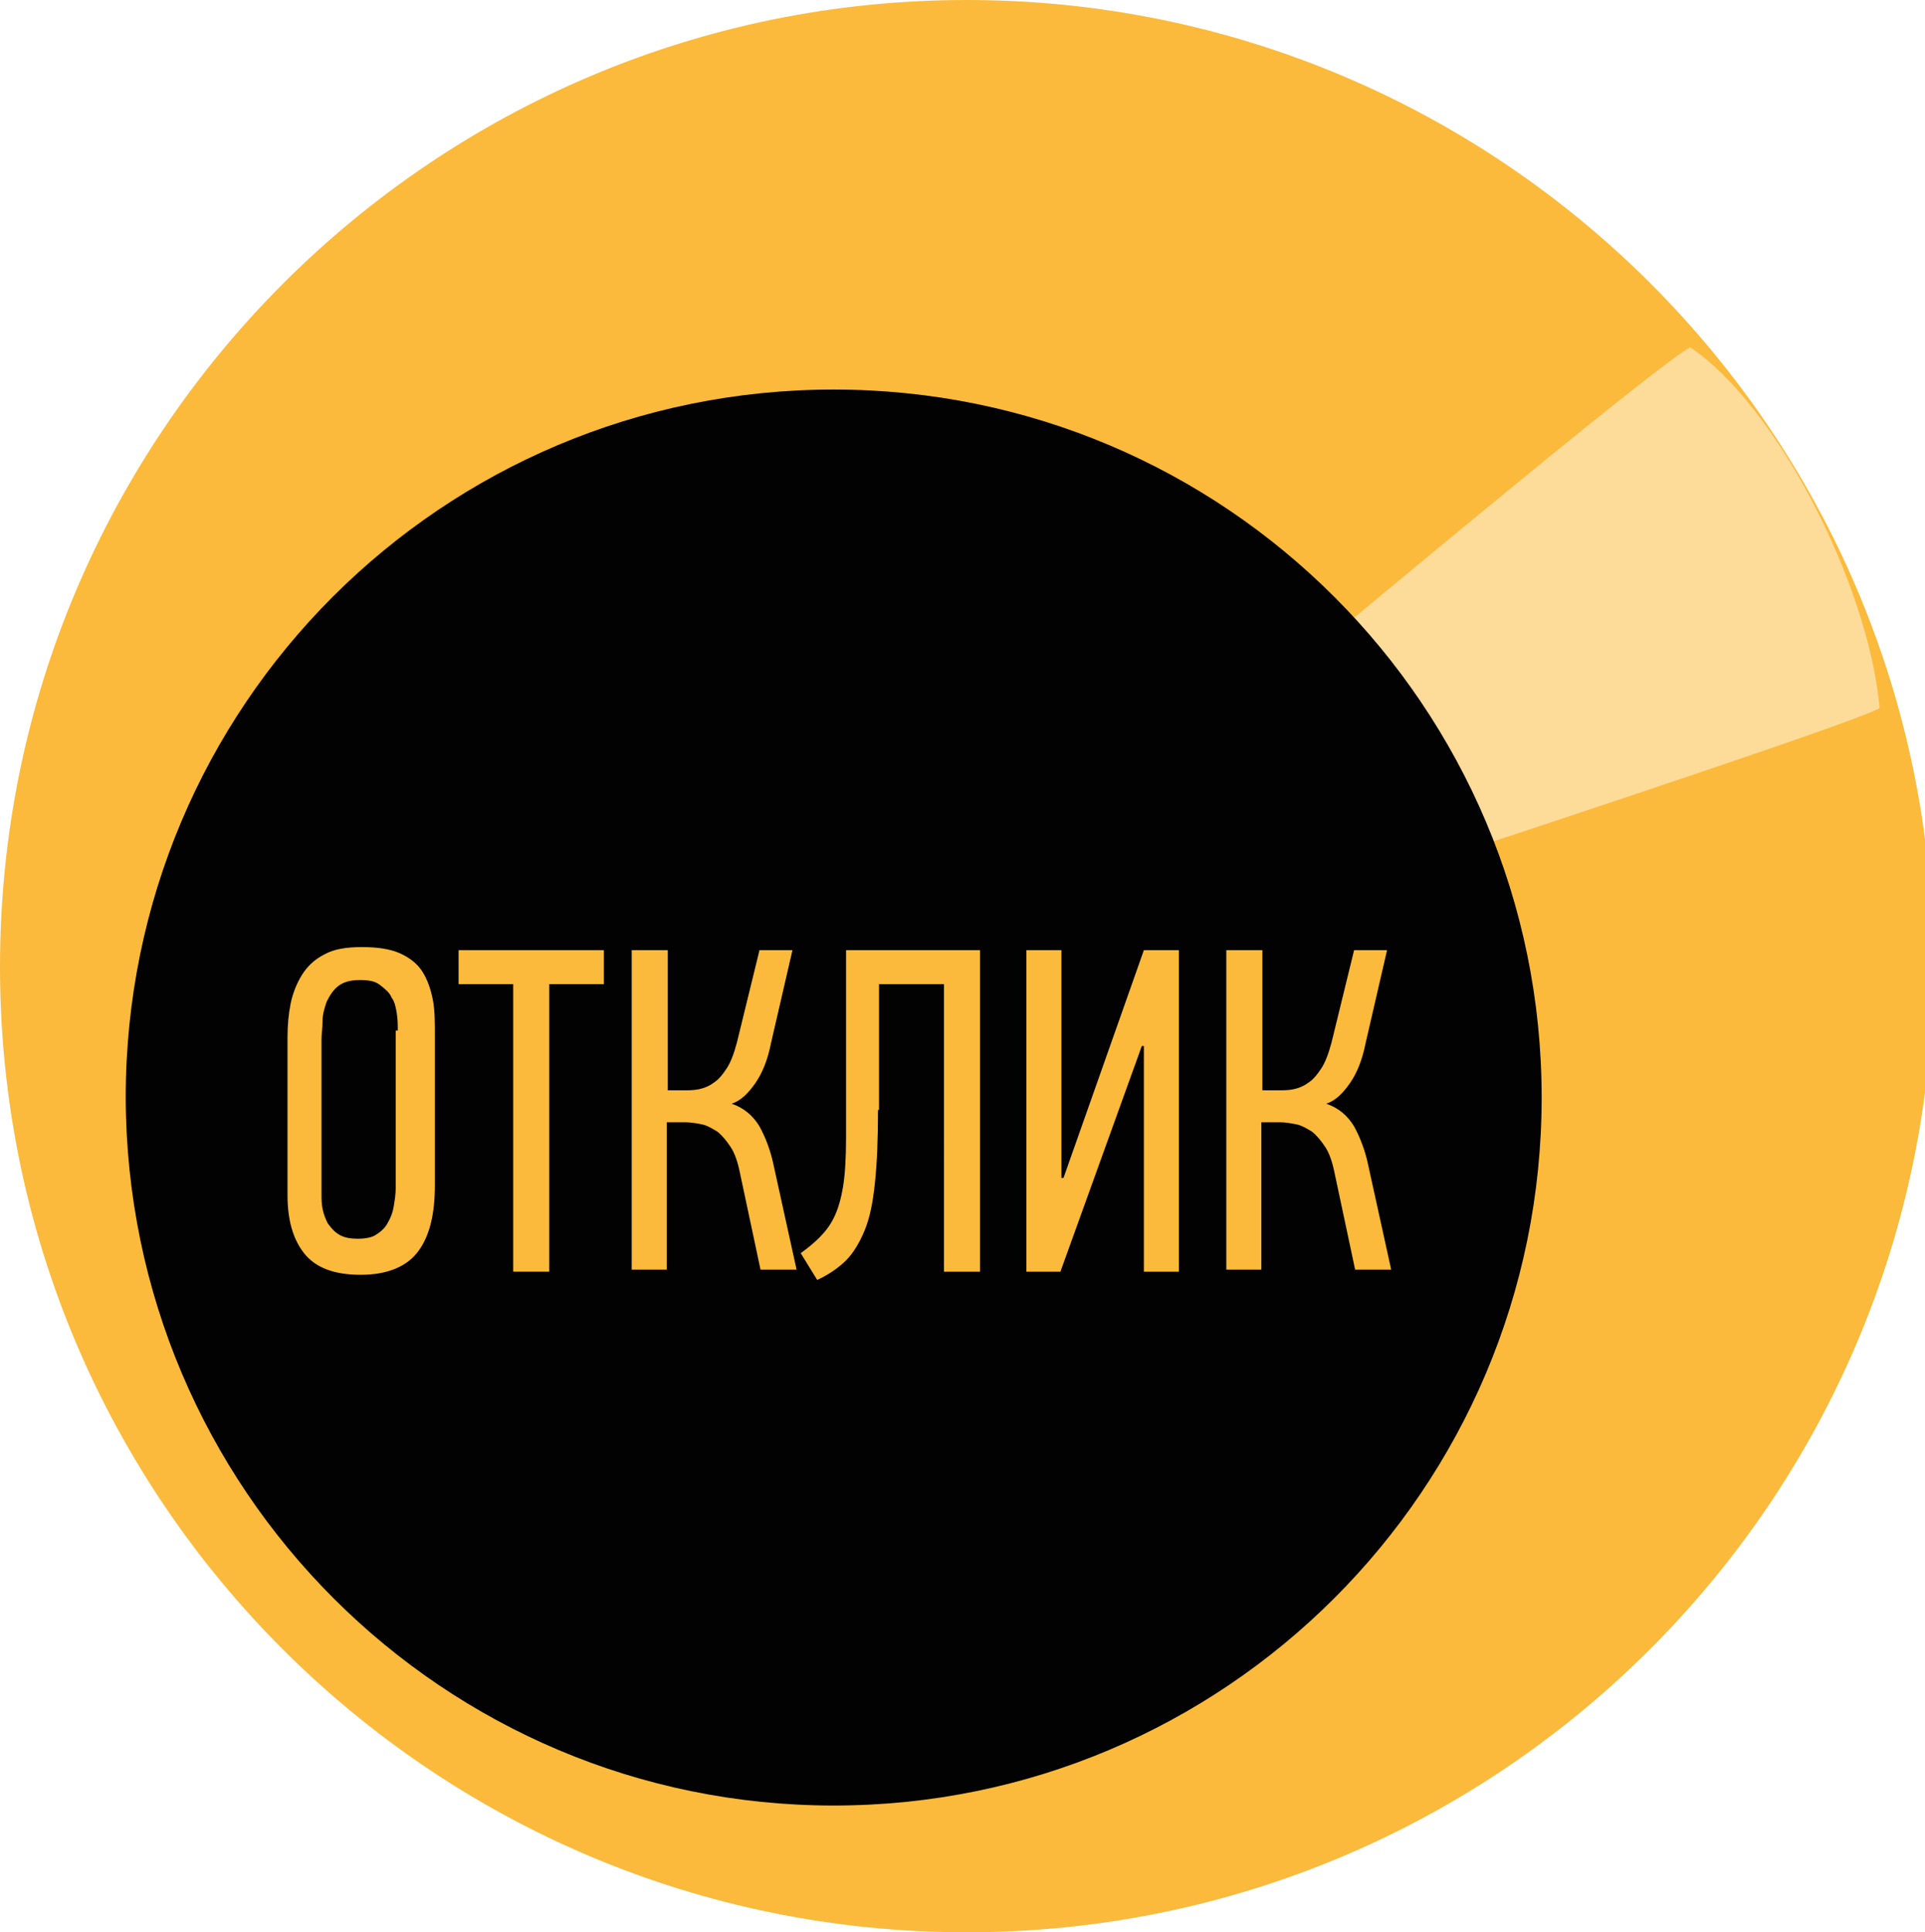
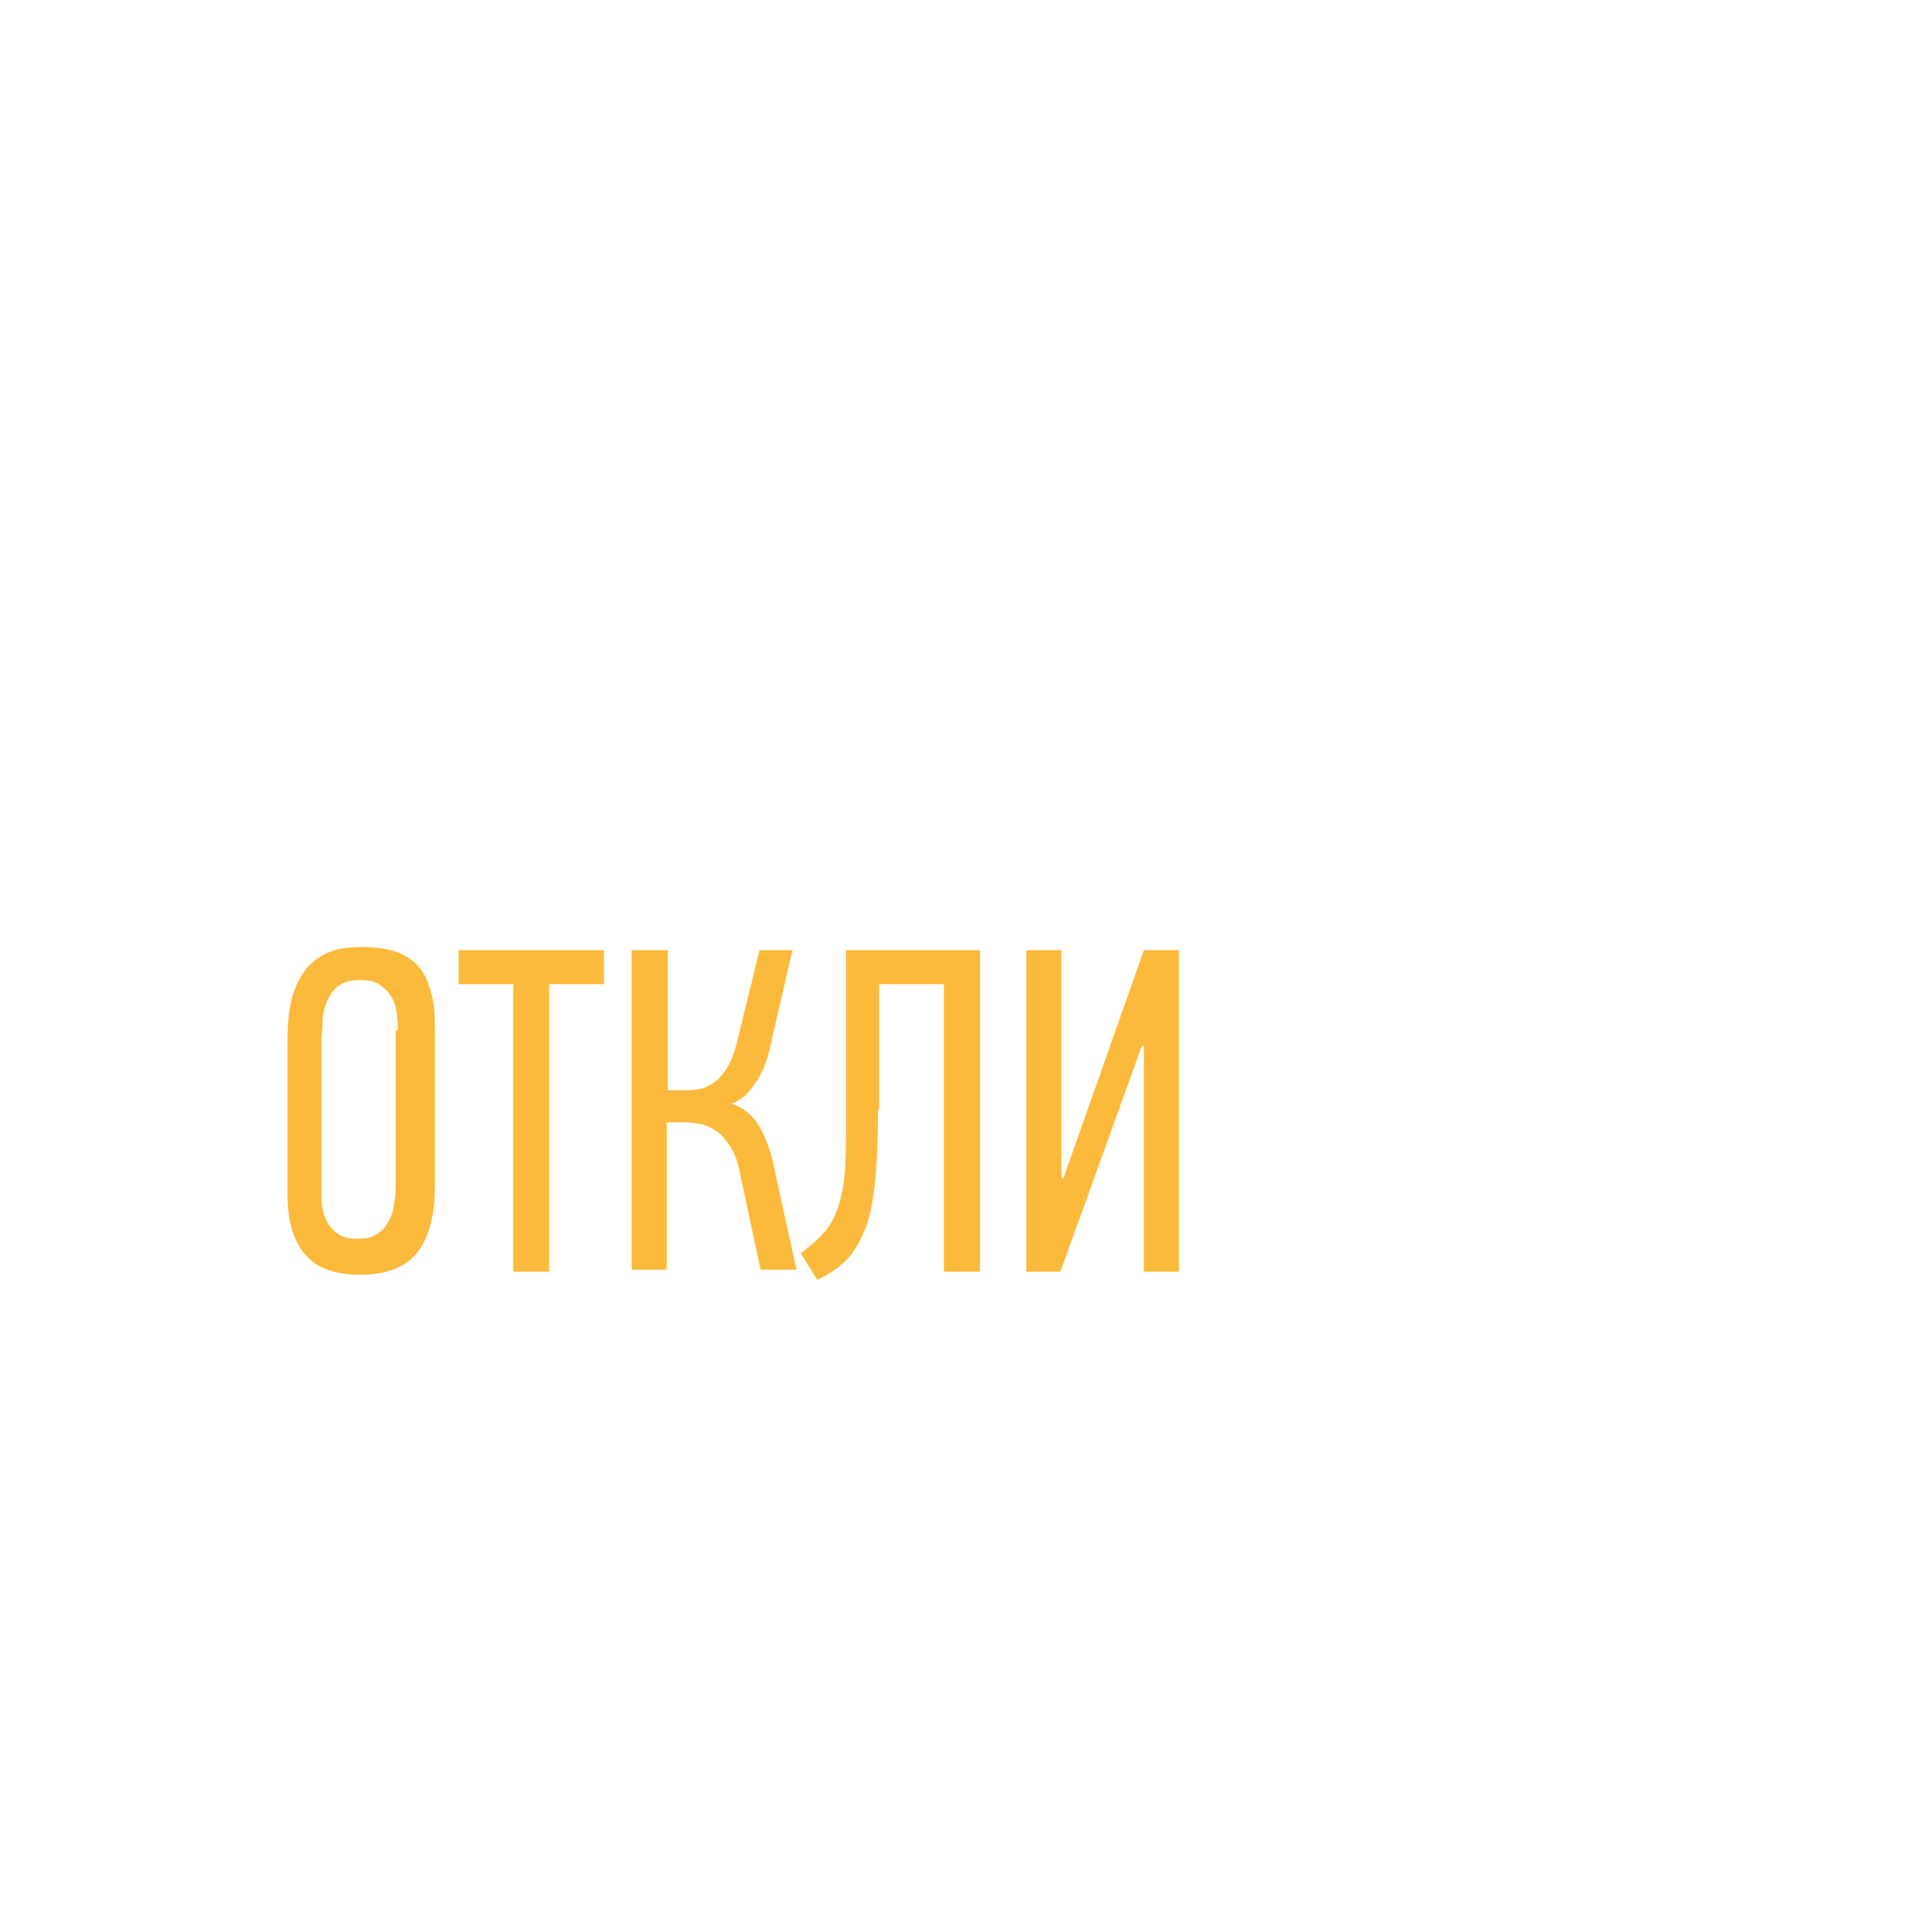
<svg xmlns="http://www.w3.org/2000/svg" xmlns:xlink="http://www.w3.org/1999/xlink" id="Слой_1" x="0px" y="0px" viewBox="0 0 186.8 187.5" style="enable-background:new 0 0 186.8 187.5;" xml:space="preserve">
  <style type="text/css"> .st0{clip-path:url(#SVGID_2_);} .st1{clip-path:url(#SVGID_4_);fill:#FBBA3B;} .st2{opacity:0.48;clip-path:url(#SVGID_4_);} .st3{filter:url(#Adobe_OpacityMaskFilter);} .st4{clip-path:url(#SVGID_6_);fill:url(#SVGID_8_);} .st5{clip-path:url(#SVGID_6_);mask:url(#SVGID_7_);} .st6{clip-path:url(#SVGID_10_);fill:#FFFFFF;} .st7{clip-path:url(#SVGID_4_);fill:#020203;} .st8{fill:#FBBA3B;} </style>
  <g>
    <defs>
      <rect id="SVGID_1_" width="215.5" height="187.5" />
    </defs>
    <clipPath id="SVGID_2_">
      <use xlink:href="#SVGID_1_" style="overflow:visible;" />
    </clipPath>
    <g class="st0">
      <defs>
        <rect id="SVGID_3_" width="215.5" height="187.5" />
      </defs>
      <clipPath id="SVGID_4_">
        <use xlink:href="#SVGID_3_" style="overflow:visible;" />
      </clipPath>
-       <path class="st1" d="M93.8,187.5c51.8,0,93.8-42,93.8-93.8S145.5,0,93.8,0S0,42,0,93.8S42,187.5,93.8,187.5" />
      <g class="st2">
        <g>
          <defs>
-             <rect id="SVGID_5_" x="60.3" y="23.8" width="130.7" height="107.3" />
-           </defs>
+             </defs>
          <clipPath id="SVGID_6_">
            <use xlink:href="#SVGID_5_" style="overflow:visible;" />
          </clipPath>
          <defs>
            <filter id="Adobe_OpacityMaskFilter" filterUnits="userSpaceOnUse" x="60.3" y="23.8" width="130.7" height="107.3">
              <feFlood style="flood-color:white;flood-opacity:1" result="back" />
              <feBlend in="SourceGraphic" in2="back" mode="normal" />
            </filter>
          </defs>
          <mask maskUnits="userSpaceOnUse" x="60.3" y="23.8" width="130.7" height="107.3" id="SVGID_7_">
            <g class="st3">
              <linearGradient id="SVGID_8_" gradientUnits="userSpaceOnUse" x1="14.5" y1="786.915" x2="15.5" y2="786.915" gradientTransform="matrix(-19.035 -34.341 -34.341 19.035 27434.727 -14386.661)">
                <stop offset="0" style="stop-color:#000000" />
                <stop offset="9.202529e-02" style="stop-color:#030303" />
                <stop offset="0.161" style="stop-color:#0D0D0D" />
                <stop offset="0.223" style="stop-color:#1D1D1D" />
                <stop offset="0.281" style="stop-color:#343434" />
                <stop offset="0.335" style="stop-color:#515151" />
                <stop offset="0.388" style="stop-color:#767676" />
                <stop offset="0.438" style="stop-color:#A1A1A1" />
                <stop offset="0.486" style="stop-color:#D1D1D1" />
                <stop offset="0.525" style="stop-color:#FFFFFF" />
                <stop offset="0.537" style="stop-color:#F4F4F4" />
                <stop offset="0.613" style="stop-color:#B5B5B5" />
                <stop offset="0.688" style="stop-color:#7E7E7E" />
                <stop offset="0.76" style="stop-color:#515151" />
                <stop offset="0.829" style="stop-color:#2D2D2D" />
                <stop offset="0.894" style="stop-color:#141414" />
                <stop offset="0.952" style="stop-color:#050505" />
                <stop offset="1" style="stop-color:#000000" />
              </linearGradient>
              <polygon class="st4" points="91.1,186.5 14.8,49 160.4,-31.7 236.6,105.9 " />
            </g>
          </mask>
          <g class="st5">
            <g>
              <defs>
-                 <rect id="SVGID_9_" x="60.3" y="23.8" width="130.7" height="107.3" />
-               </defs>
+                 </defs>
              <clipPath id="SVGID_10_">
                <use xlink:href="#SVGID_9_" style="overflow:visible;" />
              </clipPath>
              <path class="st6" d="M80.5,102.7c0,0,99.3-32.1,101.9-34c-1.1-12.1-10.1-29.5-18.4-35C157.8,37.2,80.5,102.7,80.5,102.7" />
            </g>
          </g>
        </g>
      </g>
-       <path class="st7" d="M80.9,175.2c37.9,0,68.7-30.7,68.7-68.7c0-37.9-30.7-68.7-68.7-68.7s-68.7,30.7-68.7,68.7 C12.3,144.5,43,175.2,80.9,175.2" />
    </g>
    <g class="st0">
      <path class="st8" d="M42.2,115c0,2.8-0.5,4.9-1.6,6.4c-1.1,1.5-3,2.3-5.6,2.3c-2.6,0-4.4-0.7-5.5-2.1c-1.1-1.4-1.6-3.3-1.6-5.6 v-15.4c0-1.1,0.1-2.2,0.3-3.2s0.6-2,1.1-2.8c0.5-0.8,1.2-1.5,2.2-2c0.9-0.5,2.1-0.7,3.6-0.7c1.6,0,2.8,0.2,3.7,0.6 c0.9,0.4,1.7,1,2.2,1.8c0.5,0.8,0.8,1.7,1,2.7c0.2,1,0.2,2.2,0.2,3.5V115z M38.6,100c0-0.5,0-1.1-0.1-1.7 c-0.1-0.6-0.2-1.1-0.5-1.5c-0.2-0.5-0.6-0.8-1.1-1.2s-1.1-0.5-2-0.5c-0.9,0-1.6,0.2-2.1,0.6c-0.5,0.4-0.8,0.9-1.1,1.5 c-0.2,0.6-0.4,1.2-0.4,1.9s-0.1,1.2-0.1,1.7v15.1c0,0.4,0,0.9,0.1,1.4s0.3,1,0.5,1.4c0.3,0.4,0.6,0.8,1.1,1.1 c0.5,0.3,1.1,0.4,1.8,0.4c0.7,0,1.4-0.1,1.8-0.4c0.5-0.3,0.9-0.7,1.1-1.1c0.3-0.5,0.5-1,0.6-1.6c0.1-0.6,0.2-1.2,0.2-1.8V100z" />
      <path class="st8" d="M53.3,95.5v27.9h-3.5V95.5h-5.3v-3.3h14.1v3.3H53.3z" />
      <path class="st8" d="M61.3,123.4V92.2h3.5v13.6h1.6c0.4,0,0.9,0,1.4-0.1c0.5-0.1,1-0.3,1.4-0.6c0.5-0.3,0.9-0.8,1.3-1.4 c0.4-0.6,0.7-1.4,1-2.5l2.2-9h3.2l-2.1,9.1c-0.3,1.5-0.8,2.8-1.5,3.8c-0.7,1-1.4,1.7-2.3,2c1.2,0.4,2.1,1.2,2.7,2.2 c0.6,1.1,1.1,2.4,1.4,3.9l2.2,10h-3.5l-2-9.4c-0.2-1-0.5-1.9-0.9-2.5c-0.4-0.6-0.8-1.1-1.3-1.5c-0.5-0.3-1-0.6-1.5-0.7 c-0.5-0.1-1.1-0.2-1.6-0.2h-1.8v14.3H61.3z" />
      <path class="st8" d="M85.2,107.7c0,2.9-0.1,5.2-0.3,7.1c-0.2,1.9-0.5,3.4-1,4.6c-0.5,1.2-1.1,2.2-1.8,2.9s-1.7,1.4-2.8,1.9 l-1.6-2.6c0.7-0.5,1.3-1,1.8-1.5s1-1.1,1.4-1.9c0.4-0.8,0.7-1.8,0.9-3c0.2-1.2,0.3-2.8,0.3-4.8V92.2h13v31.2h-3.5V95.5h-6.3V107.7 z" />
      <path class="st8" d="M110.8,101.5l-7.9,21.9h-3.3V92.2h3.4v22.1l0.2,0l7.8-22.1h3.4v31.2H111v-21.9H110.8z" />
-       <path class="st8" d="M119,123.4V92.2h3.5v13.6h1.6c0.4,0,0.9,0,1.4-0.1c0.5-0.1,1-0.3,1.4-0.6c0.5-0.3,0.9-0.8,1.3-1.4 c0.4-0.6,0.7-1.4,1-2.5l2.2-9h3.2l-2.1,9.1c-0.3,1.5-0.8,2.8-1.5,3.8c-0.7,1-1.4,1.7-2.3,2c1.2,0.4,2.1,1.2,2.7,2.2 c0.6,1.1,1.1,2.4,1.4,3.9l2.2,10h-3.5l-2-9.4c-0.2-1-0.5-1.9-0.9-2.5c-0.4-0.6-0.8-1.1-1.3-1.5c-0.5-0.3-1-0.6-1.5-0.7 c-0.5-0.1-1.1-0.2-1.6-0.2h-1.8v14.3H119z" />
    </g>
  </g>
</svg>